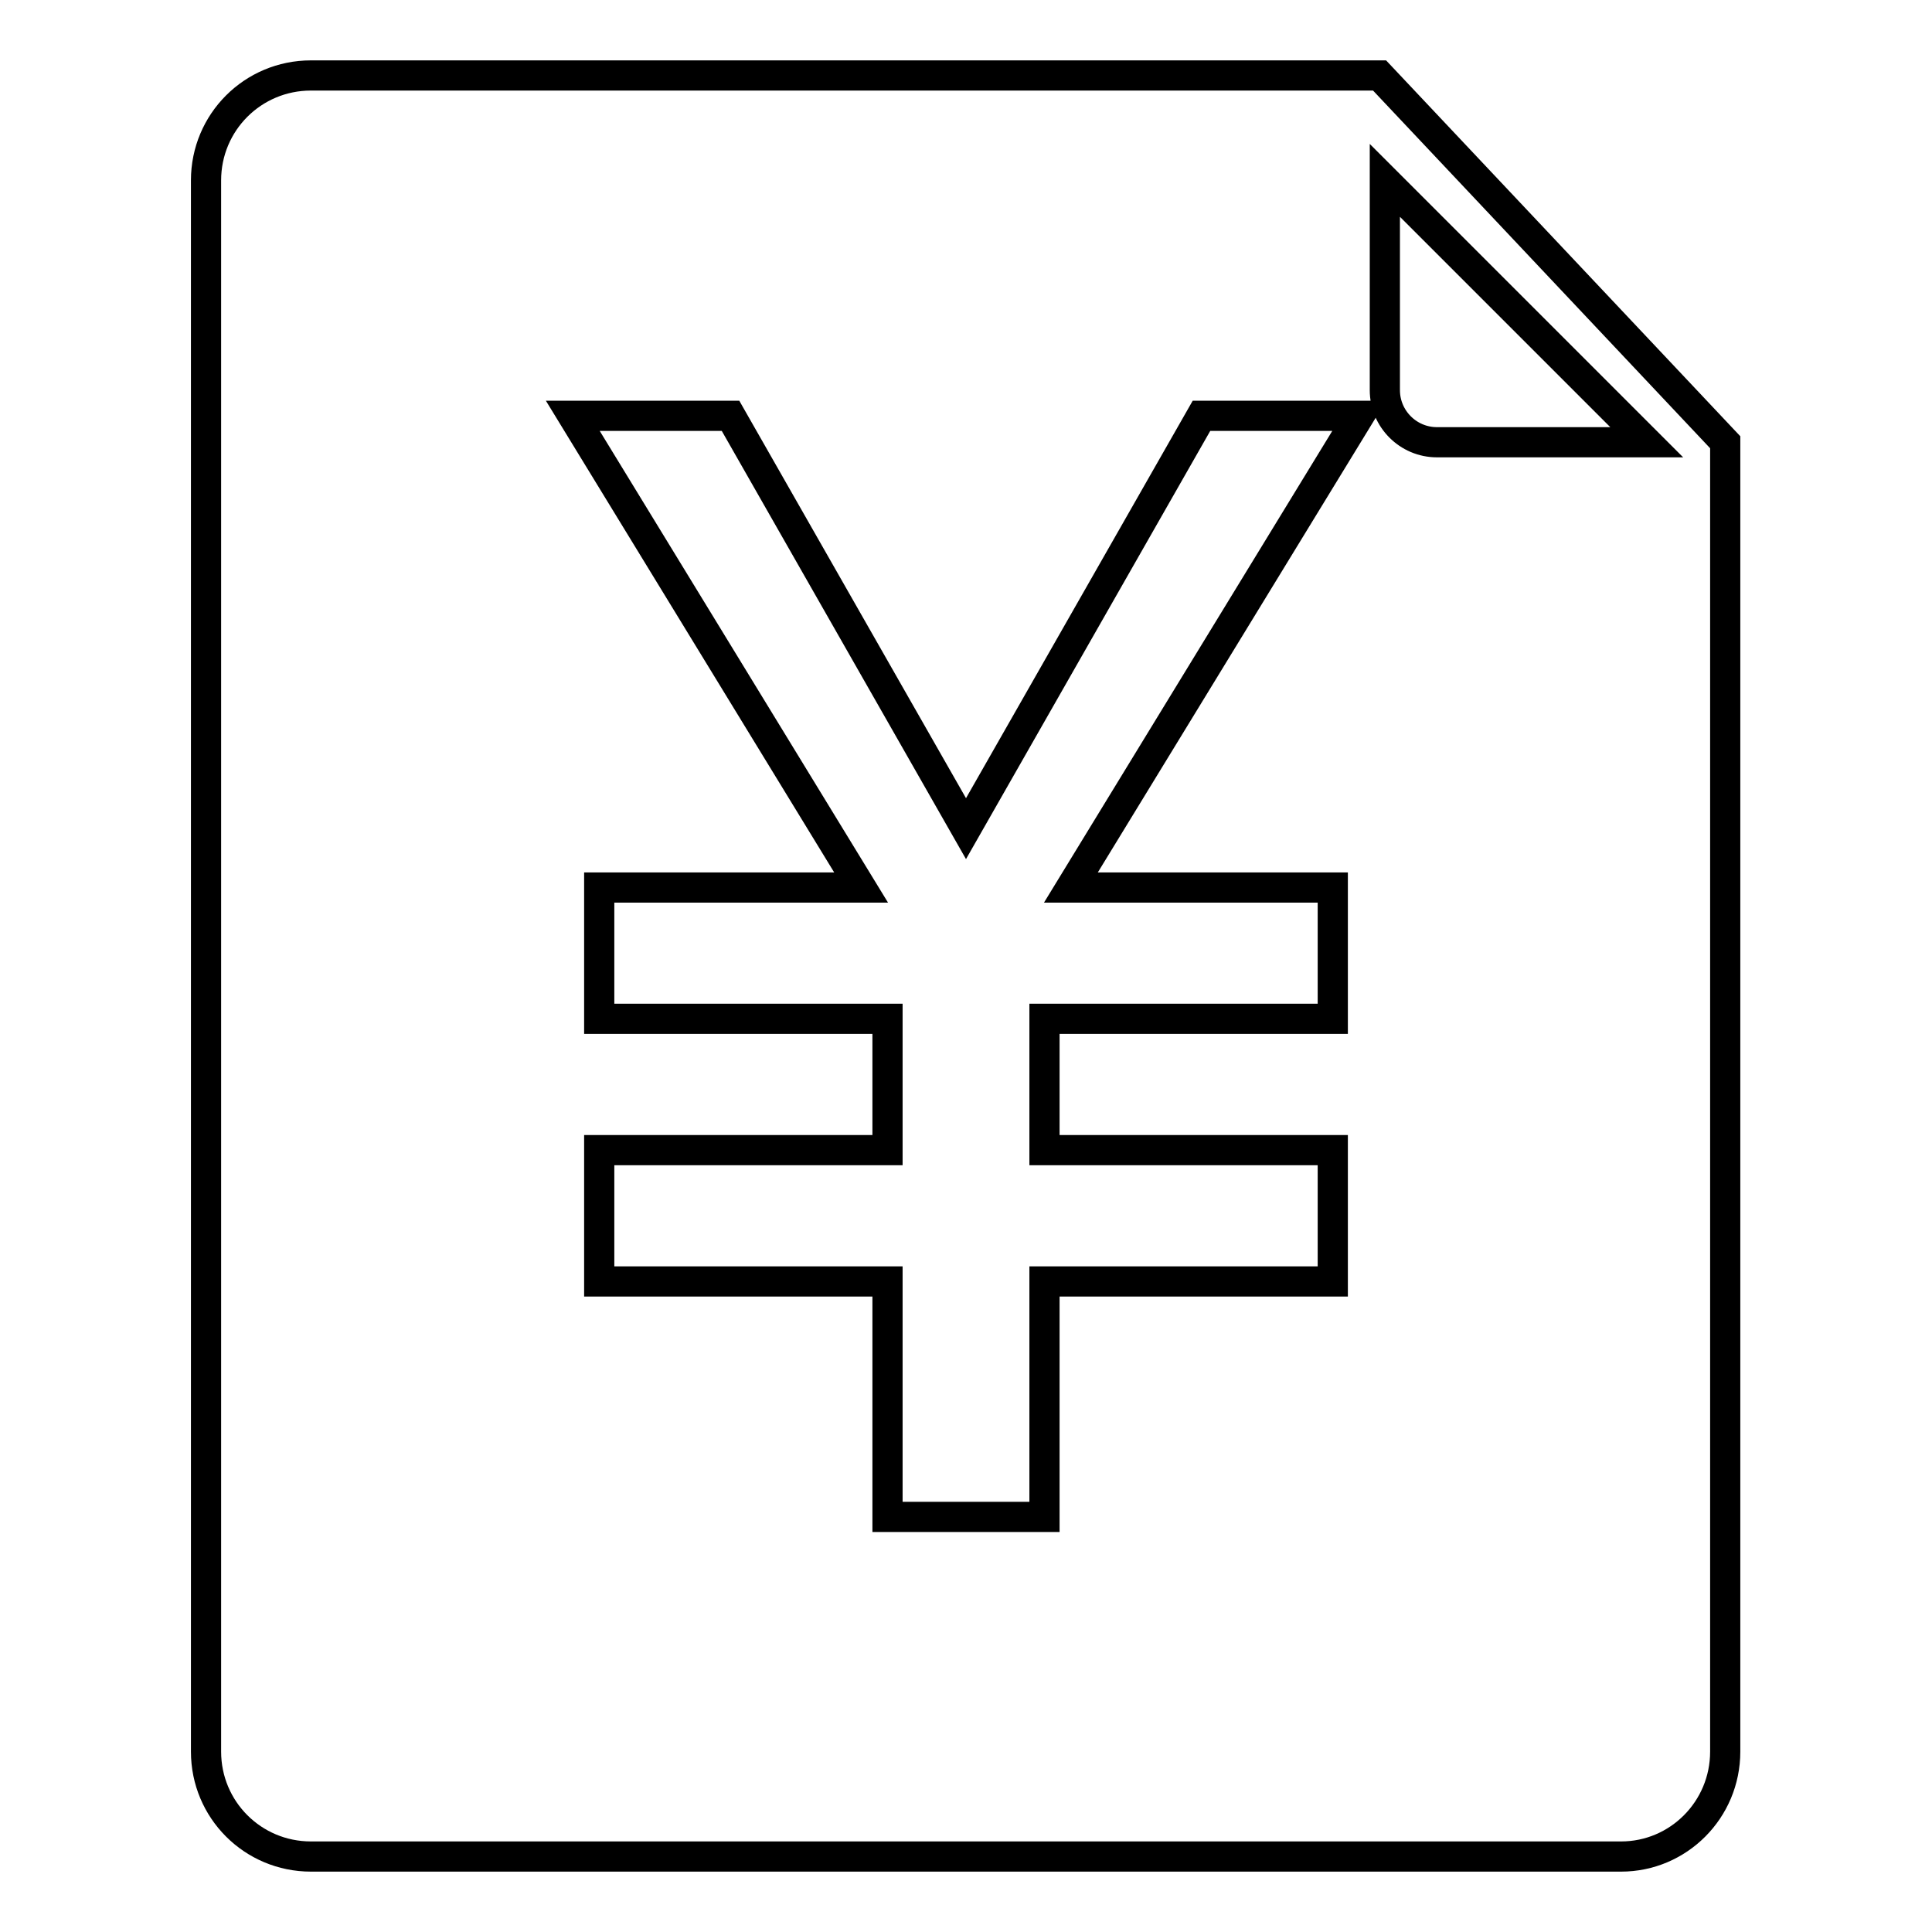
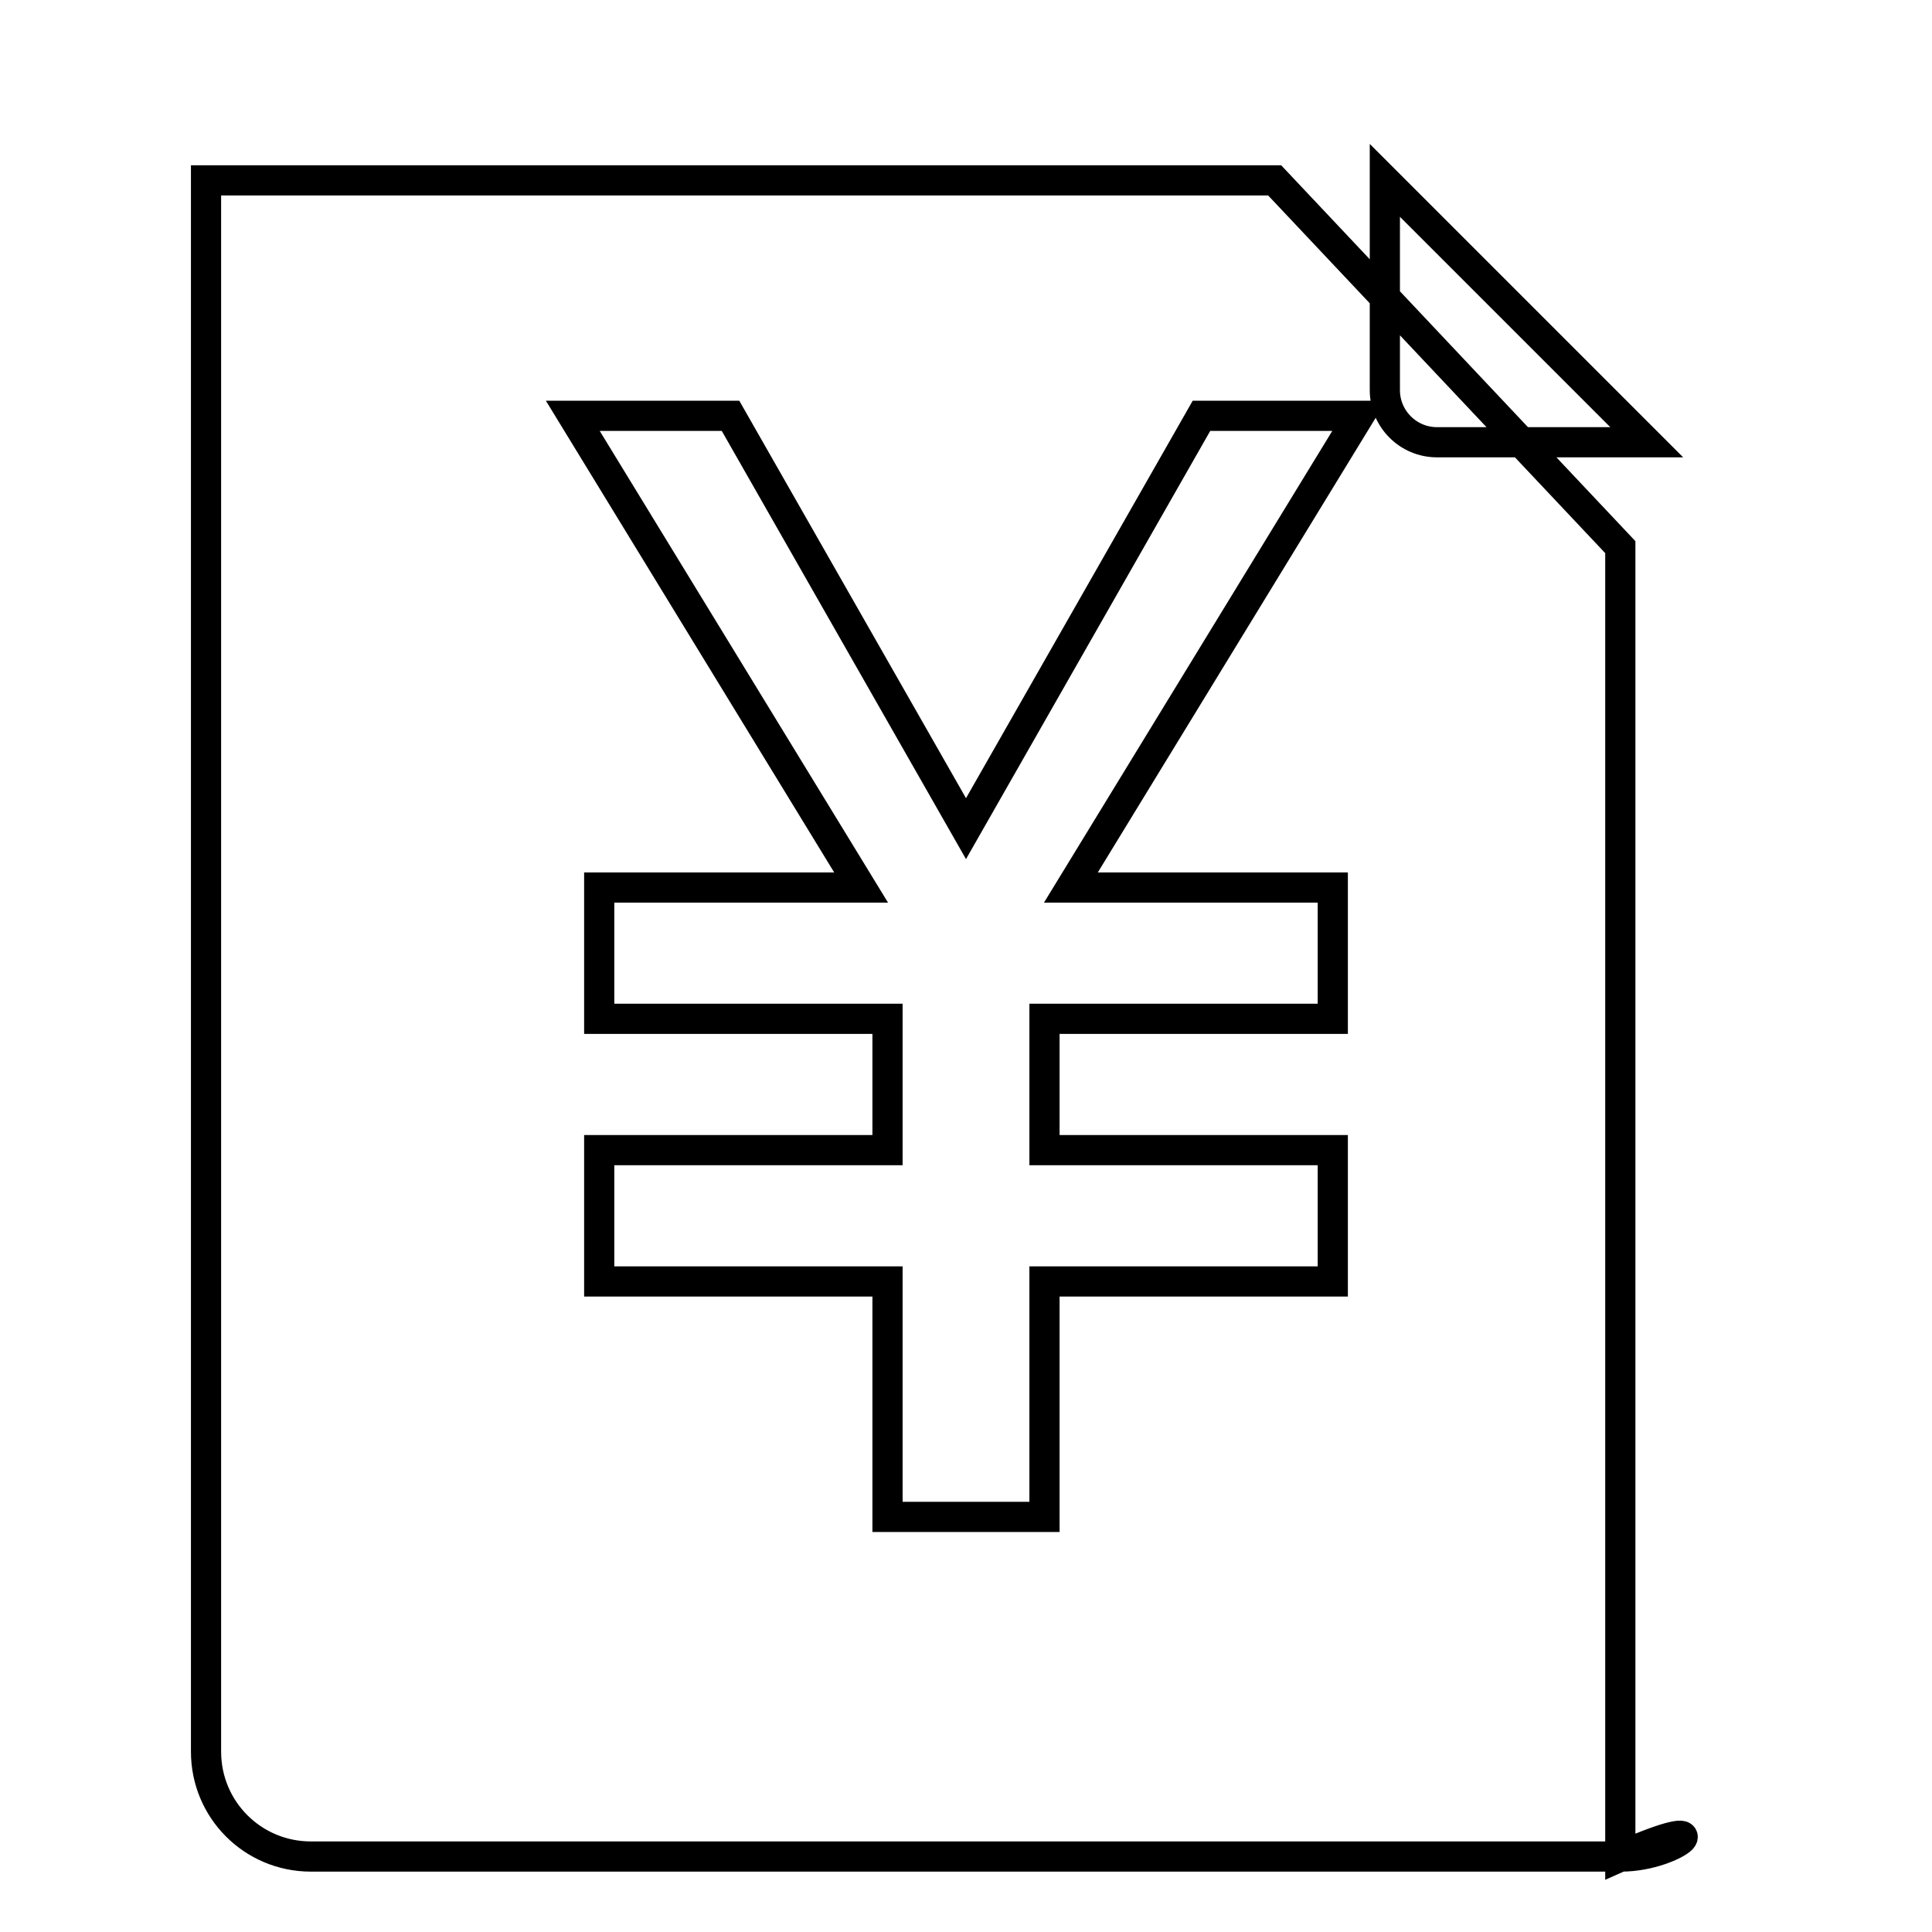
<svg xmlns="http://www.w3.org/2000/svg" version="1.1" x="0px" y="0px" viewBox="0 0 256 256" enable-background="new 0 0 256 256" xml:space="preserve">
  <g>
-     <path stroke-width="4" fill-opacity="0" stroke="#000000" d="M214.8,246H41.2c-7.7,0-13.9-6.2-13.9-13.9V23.9c0-7.7,6.2-13.9,13.9-13.9h141.6l45.8,48.6v173.5 C228.6,239.8,222.4,246,214.8,246z M159.2,55.1L128,109.8L96.8,55.1H75.9l38.2,62.5H79.4v17.4h38.2v17.4H79.4v17.4h38.2v31.2h20.8 v-31.2h38.2v-17.4h-38.2v-17.4h38.2v-17.4h-34.7l38.2-62.5H159.2z M183.5,23.9v27.8c0,3.8,3.1,6.9,6.9,6.9h27.8L183.5,23.9z" />
+     <path stroke-width="4" fill-opacity="0" stroke="#000000" d="M214.8,246H41.2c-7.7,0-13.9-6.2-13.9-13.9V23.9h141.6l45.8,48.6v173.5 C228.6,239.8,222.4,246,214.8,246z M159.2,55.1L128,109.8L96.8,55.1H75.9l38.2,62.5H79.4v17.4h38.2v17.4H79.4v17.4h38.2v31.2h20.8 v-31.2h38.2v-17.4h-38.2v-17.4h38.2v-17.4h-34.7l38.2-62.5H159.2z M183.5,23.9v27.8c0,3.8,3.1,6.9,6.9,6.9h27.8L183.5,23.9z" />
  </g>
</svg>